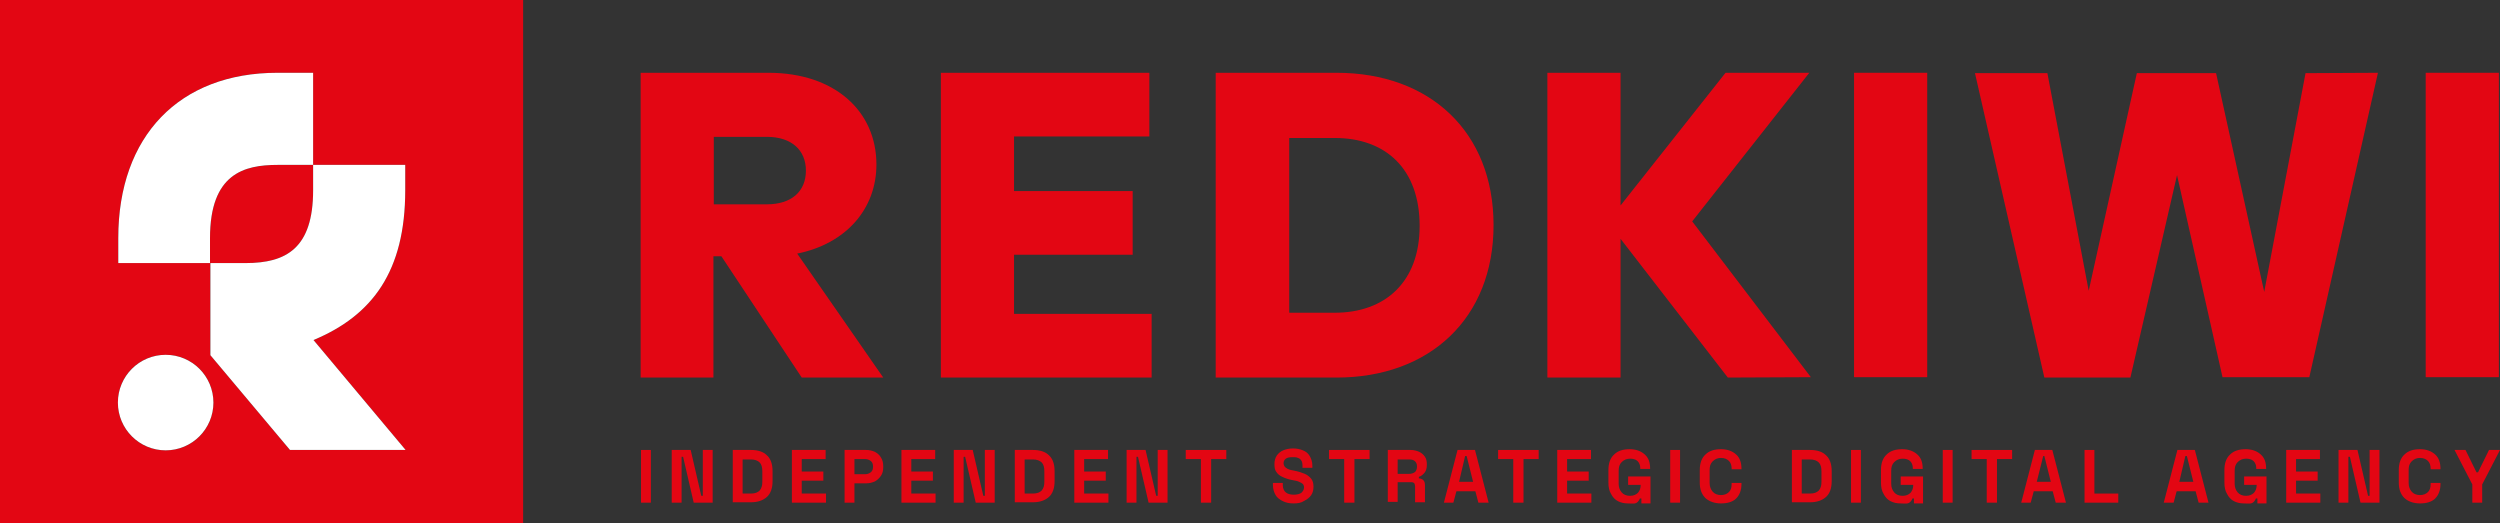
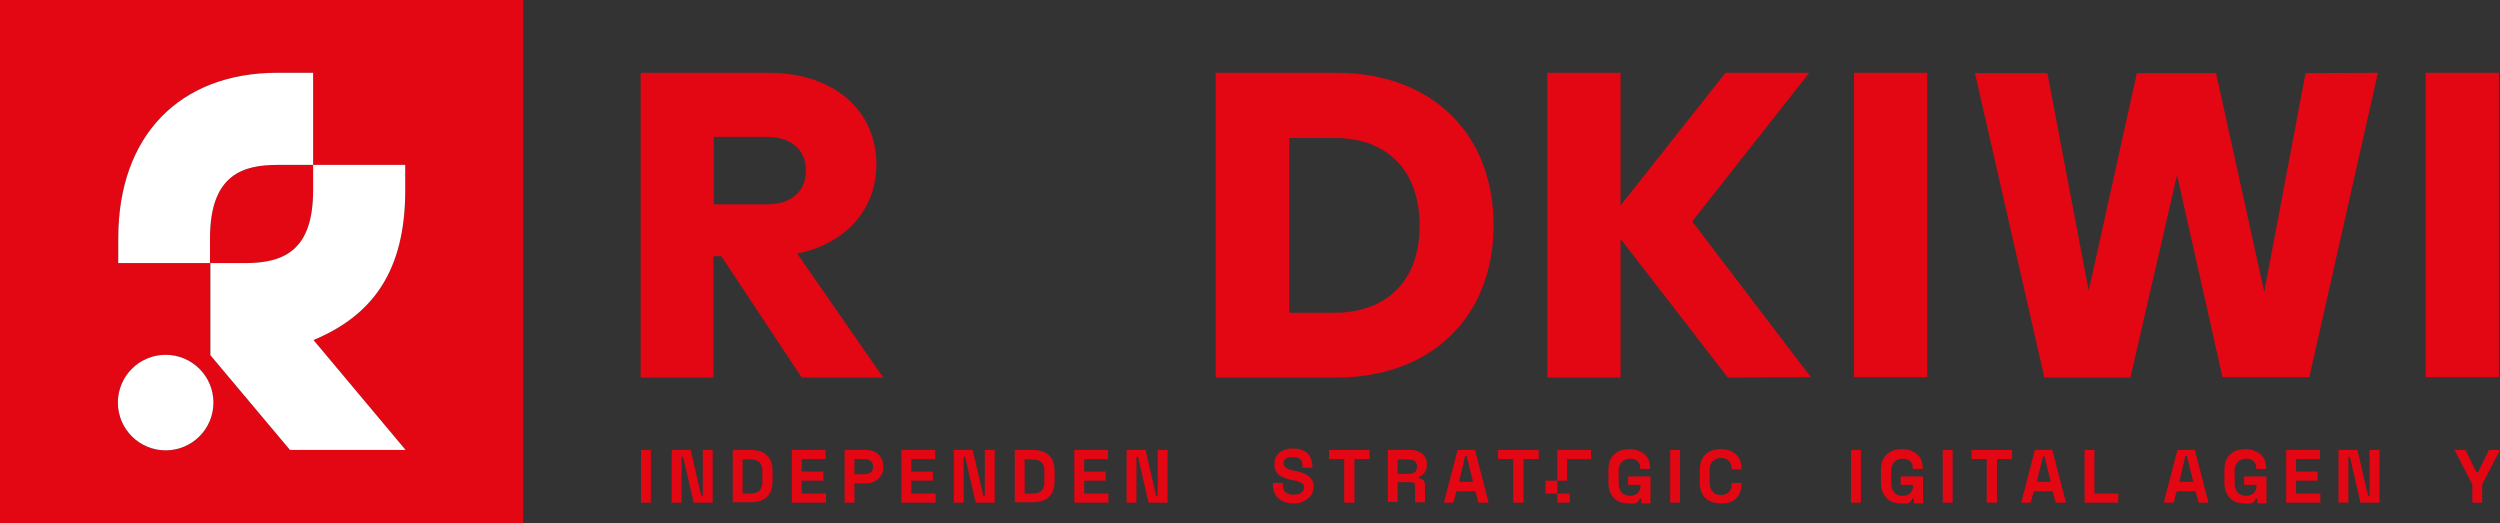
<svg xmlns="http://www.w3.org/2000/svg" version="1.1" id="Logo_standaard" x="0px" y="0px" viewBox="0 0 659.5 138" style="enable-background:new 0 0 659.5 138;" xml:space="preserve">
  <rect x="0" y="0" width="659.5" height="138" fill="#333333" stroke="none" />
  <style type="text/css">
	.st0{fill:#FFFFFF;}
	.st1{fill:#E30613;}
	.st2{fill:#E10A17;}
</style>
  <g>
    <g>
      <path class="st1" d="M190.3,67.6h-2.1v32H169V19.2h33.7c17.6,0,28.5,10.2,28.5,24.2c0,11.7-8,20.9-20.9,23.5L233,99.6h-21.5    L190.3,67.6z M188.3,53.9h14c6.5,0,10.3-3.4,10.3-8.9c0-5.4-3.8-8.9-10.3-8.9h-14V53.9z" />
-       <path class="st1" d="M303.8,82.8v16.8h-55.6V19.2h55V36h-35.7v14.4h31.3v16.8h-31.3v15.6C267.5,82.8,303.8,82.8,303.8,82.8z" />
      <path class="st1" d="M394,59.4c0,24.6-16.9,40.2-41.4,40.2h-31.9V19.2h31.9C377.1,19.2,394,34.7,394,59.4z M374.5,59.6    c0-15.1-9-23.2-22.4-23.2h-12v46.1h12C365.4,82.5,374.5,74.4,374.5,59.6z" />
      <path class="st1" d="M455.8,99.6L427.5,63v36.6h-19.3V19.2h19.3v35l27.7-35h22.1l-30.9,39.2l31.3,41.1L455.8,99.6L455.8,99.6    L455.8,99.6z" />
      <path class="st1" d="M489.1,19.2h19.3v80.3h-19.3V19.2z" />
      <path class="st1" d="M627.3,19.2l-18.1,80.3h-22.9l-12-53.3L562,99.6h-22.7L521,19.3h19.1L551,76.7l12.7-57.4h20.9L597.3,77    l10.9-57.7L627.3,19.2L627.3,19.2z" />
      <path class="st1" d="M639.9,19.2h19.3v80.3h-19.3V19.2z" />
    </g>
    <path class="st1" d="M0,0v138h138V0H0z M43.7,118.8c-7,0-12.6-5.6-12.6-12.6s5.6-12.6,12.6-12.6s12.6,5.6,12.6,12.6   C56.3,113.2,50.7,118.8,43.7,118.8z M76.5,118.7l-21-25V69.4h9.3c10.7,0,17.8-3.9,17.8-19.2v-6.7h-9.4c-8.8,0-17.8,2.3-17.8,19.3   v6.6H31.2v-6.6c0-26.9,16.1-43.6,42-43.6h9.4v24.3h24.3v6.7c0,21.3-8.6,33-24.2,39.5l24.3,29L76.5,118.7L76.5,118.7z" />
    <g>
      <path class="st1" d="M169.1,132.6v-13.9h2.6v13.9H169.1z" />
      <path class="st1" d="M177.2,132.6v-13.9h5l2.8,12.1h0.4v-12.1h2.6v13.9h-5l-2.8-12.1h-0.4v12.1H177.2z" />
      <path class="st1" d="M193.3,132.6v-13.9h4.8c1.9,0,3.3,0.5,4.2,1.4c1,0.9,1.5,2.3,1.5,4.2v2.6c0,1.9-0.5,3.3-1.5,4.2    c-1,0.9-2.4,1.4-4.2,1.4h-4.8V132.6z M195.9,130.2h2.2c1.1,0,1.8-0.3,2.3-0.8c0.5-0.6,0.7-1.3,0.7-2.3v-2.8c0-1-0.2-1.8-0.7-2.3    s-1.3-0.8-2.3-0.8h-2.2V130.2z" />
      <path class="st1" d="M208.9,132.6v-13.9h8.9v2.4h-6.3v3.3h5.7v2.4h-5.7v3.4h6.4v2.4C217.9,132.6,208.9,132.6,208.9,132.6z" />
      <path class="st1" d="M222.8,132.6v-13.9h5.7c0.9,0,1.6,0.2,2.3,0.5c0.7,0.4,1.2,0.8,1.6,1.5c0.4,0.6,0.6,1.4,0.6,2.3v0.3    c0,0.9-0.2,1.6-0.6,2.2c-0.4,0.6-0.9,1.1-1.6,1.5c-0.7,0.3-1.4,0.5-2.3,0.5h-3.1v5.1H222.8z M225.4,125.1h2.8    c0.6,0,1.1-0.2,1.5-0.5s0.6-0.8,0.6-1.4V123c0-0.6-0.2-1.1-0.6-1.4c-0.4-0.3-0.9-0.5-1.5-0.5h-2.8V125.1z" />
      <path class="st1" d="M237.8,132.6v-13.9h8.9v2.4h-6.3v3.3h5.7v2.4h-5.7v3.4h6.4v2.4C246.8,132.6,237.8,132.6,237.8,132.6z" />
      <path class="st1" d="M251.6,132.6v-13.9h5l2.8,12.1h0.4v-12.1h2.6v13.9h-5l-2.8-12.1h-0.4v12.1H251.6z" />
      <path class="st1" d="M267.7,132.6v-13.9h4.8c1.9,0,3.3,0.5,4.2,1.4c1,0.9,1.5,2.3,1.5,4.2v2.6c0,1.9-0.5,3.3-1.5,4.2    c-1,0.9-2.4,1.4-4.2,1.4h-4.8V132.6z M270.3,130.2h2.2c1.1,0,1.8-0.3,2.3-0.8c0.5-0.6,0.7-1.3,0.7-2.3v-2.8c0-1-0.2-1.8-0.7-2.3    s-1.3-0.8-2.3-0.8h-2.2V130.2z" />
      <path class="st1" d="M283.4,132.6v-13.9h8.9v2.4H286v3.3h5.7v2.4H286v3.4h6.4v2.4C292.4,132.6,283.4,132.6,283.4,132.6z" />
      <path class="st1" d="M297.2,132.6v-13.9h5l2.8,12.1h0.4v-12.1h2.6v13.9h-5l-2.8-12.1h-0.4v12.1H297.2z" />
-       <path class="st1" d="M316.8,132.6v-11.5h-4v-2.4h10.7v2.4h-4v11.5H316.8z" />
      <path class="st1" d="M341.2,132.8c-1.1,0-2-0.2-2.8-0.6c-0.8-0.4-1.5-0.9-1.9-1.6s-0.7-1.6-0.7-2.6v-0.6h2.6v0.6    c0,0.8,0.3,1.5,0.8,1.9c0.5,0.4,1.2,0.6,2.1,0.6s1.6-0.2,2-0.5c0.4-0.4,0.7-0.8,0.7-1.4c0-0.4-0.1-0.7-0.3-0.9    c-0.2-0.2-0.5-0.4-1-0.6c-0.4-0.2-0.9-0.3-1.5-0.4l-0.5-0.1c-1-0.2-1.8-0.5-2.4-0.8c-0.7-0.3-1.2-0.7-1.6-1.3    c-0.4-0.5-0.5-1.2-0.5-2.1c0-0.8,0.2-1.6,0.6-2.2s1-1.1,1.7-1.4s1.6-0.5,2.6-0.5s1.9,0.2,2.6,0.5c0.8,0.3,1.4,0.8,1.8,1.5    s0.7,1.5,0.7,2.5v0.6h-2.6v-0.6c0-0.5-0.1-1-0.3-1.3c-0.2-0.3-0.5-0.6-0.9-0.7c-0.4-0.2-0.8-0.2-1.4-0.2c-0.8,0-1.4,0.1-1.8,0.4    s-0.6,0.7-0.6,1.2c0,0.3,0.1,0.6,0.3,0.9c0.2,0.2,0.4,0.4,0.8,0.6s0.8,0.3,1.4,0.4l0.5,0.1c1,0.2,1.9,0.5,2.6,0.8s1.3,0.8,1.7,1.3    c0.4,0.5,0.6,1.2,0.6,2.1s-0.2,1.6-0.6,2.2s-1,1.1-1.8,1.5C343.2,132.7,342.3,132.8,341.2,132.8z" />
      <path class="st1" d="M354.6,132.6v-11.5h-4v-2.4h10.7v2.4h-4v11.5H354.6z" />
      <path class="st1" d="M366.1,132.6v-13.9h6c0.9,0,1.6,0.2,2.3,0.5c0.6,0.3,1.1,0.7,1.5,1.3c0.4,0.6,0.5,1.2,0.5,2v0.2    c0,0.8-0.2,1.5-0.6,2s-0.9,0.9-1.5,1.1v0.4c0.5,0,0.9,0.2,1.2,0.5c0.3,0.3,0.4,0.8,0.4,1.3v4.5h-2.6v-4.2c0-0.3-0.1-0.6-0.2-0.8    c-0.2-0.2-0.4-0.3-0.8-0.3h-3.6v5.2h-2.6L366.1,132.6L366.1,132.6z M368.7,125h3.1c0.6,0,1.1-0.2,1.5-0.5c0.3-0.3,0.5-0.8,0.5-1.3    V123c0-0.6-0.2-1-0.5-1.3s-0.8-0.5-1.5-0.5h-3.1V125z" />
      <path class="st1" d="M380.9,132.6l3.6-13.9h4.6l3.6,13.9H390l-0.8-3h-5l-0.8,3H380.9z M384.9,127.1h3.7l-1.7-6.8h-0.4L384.9,127.1    z" />
      <path class="st1" d="M399.2,132.6v-11.5h-4v-2.4h10.7v2.4h-4v11.5H399.2z" />
-       <path class="st1" d="M410.8,132.6v-13.9h8.9v2.4h-6.3v3.3h5.7v2.4h-5.7v3.4h6.4v2.4C419.8,132.6,410.8,132.6,410.8,132.6z" />
+       <path class="st1" d="M410.8,132.6v-13.9h8.9v2.4h-6.3v3.3v2.4h-5.7v3.4h6.4v2.4C419.8,132.6,410.8,132.6,410.8,132.6z" />
      <path class="st1" d="M429.4,132.8c-1,0-1.8-0.2-2.6-0.6c-0.8-0.4-1.4-1.1-1.8-1.9c-0.5-0.8-0.7-1.8-0.7-3V124    c0-1.8,0.5-3.2,1.5-4.1c1-1,2.4-1.4,4.1-1.4s3,0.5,4,1.4s1.4,2.1,1.4,3.7v0.1h-2.6v-0.2c0-0.5-0.1-0.9-0.3-1.3    c-0.2-0.4-0.5-0.7-0.9-0.9s-0.9-0.3-1.5-0.3c-0.9,0-1.6,0.3-2.2,0.9s-0.8,1.3-0.8,2.3v3.4c0,1,0.3,1.7,0.8,2.3    c0.5,0.6,1.3,0.9,2.2,0.9s1.6-0.3,2.1-0.8c0.4-0.5,0.7-1.1,0.7-1.9v-0.2h-3.3v-2.2h5.9v7.1H433v-1.3h-0.4    c-0.1,0.2-0.2,0.5-0.4,0.7c-0.2,0.3-0.5,0.5-0.9,0.6S430.1,132.8,429.4,132.8z" />
      <path class="st1" d="M440.6,132.6v-13.9h2.6v13.9H440.6z" />
      <path class="st1" d="M454,132.8c-1.7,0-3.1-0.5-4.1-1.4c-1-1-1.5-2.3-1.5-4.1V124c0-1.8,0.5-3.2,1.5-4.1c1-1,2.4-1.4,4.1-1.4    s3,0.5,4,1.4s1.4,2.2,1.4,3.8v0.1h-2.6v-0.2c0-0.8-0.2-1.5-0.7-2s-1.2-0.8-2.1-0.8s-1.6,0.3-2.2,0.9S451,123,451,124v3.4    c0,1,0.3,1.7,0.8,2.3c0.5,0.6,1.3,0.9,2.2,0.9c0.9,0,1.6-0.3,2.1-0.8s0.7-1.2,0.7-2v-0.4h2.6v0.3c0,1.6-0.5,2.9-1.4,3.8    S455.7,132.8,454,132.8z" />
-       <path class="st1" d="M472.7,132.6v-13.9h4.8c1.9,0,3.3,0.5,4.2,1.4c1,0.9,1.5,2.3,1.5,4.2v2.6c0,1.9-0.5,3.3-1.5,4.2    c-1,0.9-2.4,1.4-4.2,1.4h-4.8V132.6z M475.3,130.2h2.2c1.1,0,1.8-0.3,2.3-0.8c0.5-0.6,0.7-1.3,0.7-2.3v-2.8c0-1-0.2-1.8-0.7-2.3    s-1.3-0.8-2.3-0.8h-2.2V130.2z" />
      <path class="st1" d="M488.3,132.6v-13.9h2.6v13.9H488.3z" />
      <path class="st1" d="M501.3,132.8c-1,0-1.8-0.2-2.6-0.6c-0.8-0.4-1.4-1.1-1.8-1.9c-0.5-0.8-0.7-1.8-0.7-3V124    c0-1.8,0.5-3.2,1.5-4.1c1-1,2.4-1.4,4.1-1.4s3,0.5,4,1.4s1.4,2.1,1.4,3.7v0.1h-2.6v-0.2c0-0.5-0.1-0.9-0.3-1.3    c-0.2-0.4-0.5-0.7-0.9-0.9s-0.9-0.3-1.5-0.3c-0.9,0-1.6,0.3-2.2,0.9s-0.8,1.3-0.8,2.3v3.4c0,1,0.3,1.7,0.8,2.3    c0.5,0.6,1.3,0.9,2.2,0.9s1.6-0.3,2.1-0.8c0.4-0.5,0.7-1.1,0.7-1.9v-0.2h-3.3v-2.2h5.9v7.1h-2.4v-1.3h-0.4    c-0.1,0.2-0.2,0.5-0.4,0.7c-0.2,0.3-0.5,0.5-0.9,0.6C502.8,132.9,502,132.8,501.3,132.8z" />
      <path class="st1" d="M512.5,132.6v-13.9h2.6v13.9H512.5z" />
      <path class="st1" d="M524.1,132.6v-11.5h-4v-2.4h10.7v2.4h-4v11.5H524.1z" />
      <path class="st1" d="M533.2,132.6l3.6-13.9h4.6l3.6,13.9h-2.7l-0.8-3h-5l-0.8,3H533.2z M537.3,127.1h3.7l-1.7-6.8H539L537.3,127.1    z" />
      <path class="st1" d="M549.9,132.6v-13.9h2.6v11.5h6.3v2.4H549.9z" />
      <path class="st1" d="M570.8,132.6l3.6-13.9h4.6l3.6,13.9H580l-0.8-3h-5l-0.8,3H570.8z M574.9,127.1h3.7l-1.7-6.8h-0.4L574.9,127.1    z" />
      <path class="st1" d="M591.9,132.8c-1,0-1.8-0.2-2.6-0.6c-0.8-0.4-1.4-1.1-1.8-1.9c-0.5-0.8-0.7-1.8-0.7-3V124    c0-1.8,0.5-3.2,1.5-4.1c1-1,2.4-1.4,4.1-1.4c1.7,0,3,0.5,4,1.4s1.4,2.1,1.4,3.7v0.1h-2.6v-0.2c0-0.5-0.1-0.9-0.3-1.3    s-0.5-0.7-0.9-0.9s-0.9-0.3-1.5-0.3c-0.9,0-1.6,0.3-2.2,0.9s-0.8,1.3-0.8,2.3v3.4c0,1,0.3,1.7,0.8,2.3c0.5,0.6,1.3,0.9,2.2,0.9    s1.6-0.3,2.1-0.8c0.4-0.5,0.7-1.1,0.7-1.9v-0.2H592v-2.2h5.9v7.1h-2.4v-1.3h-0.4c-0.1,0.2-0.2,0.5-0.4,0.7    c-0.2,0.3-0.5,0.5-0.9,0.6C593.4,132.9,592.6,132.8,591.9,132.8z" />
      <path class="st1" d="M603.1,132.6v-13.9h8.9v2.4h-6.3v3.3h5.7v2.4h-5.7v3.4h6.4v2.4C612.1,132.6,603.1,132.6,603.1,132.6z" />
      <path class="st1" d="M616.9,132.6v-13.9h5l2.8,12.1h0.4v-12.1h2.6v13.9h-5l-2.8-12.1h-0.4v12.1H616.9z" />
-       <path class="st1" d="M638.4,132.8c-1.7,0-3.1-0.5-4.1-1.4c-1-1-1.5-2.3-1.5-4.1V124c0-1.8,0.5-3.2,1.5-4.1c1-1,2.4-1.4,4.1-1.4    c1.7,0,3,0.5,4,1.4s1.4,2.2,1.4,3.8v0.1h-2.6v-0.2c0-0.8-0.2-1.5-0.7-2s-1.2-0.8-2.1-0.8c-0.9,0-1.6,0.3-2.2,0.9s-0.8,1.3-0.8,2.3    v3.4c0,1,0.3,1.7,0.8,2.3c0.5,0.6,1.3,0.9,2.2,0.9s1.6-0.3,2.1-0.8s0.7-1.2,0.7-2v-0.4h2.6v0.3c0,1.6-0.5,2.9-1.4,3.8    C641.5,132.4,640.1,132.8,638.4,132.8z" />
      <path class="st1" d="M652.2,132.6v-4.8l-4.7-9.1h2.9l2.9,5.9h0.4l2.9-5.9h2.9l-4.7,9.1v4.8C654.8,132.6,652.2,132.6,652.2,132.6z" />
    </g>
  </g>
  <g>
    <path class="st0" d="M106.9,50.2v-6.7H82.6v6.7c0,15.3-7.1,19.2-17.8,19.2h-9.4v-6.6c0-17,9-19.3,17.8-19.3h9.4V19.2h-9.4   c-25.9,0-42,16.7-42,43.6v6.6h24.3v24.3l21,25H107l-24.3-29C98.3,83.2,106.9,71.5,106.9,50.2z" />
    <circle class="st0" cx="43.7" cy="106.2" r="12.6" />
  </g>
</svg>